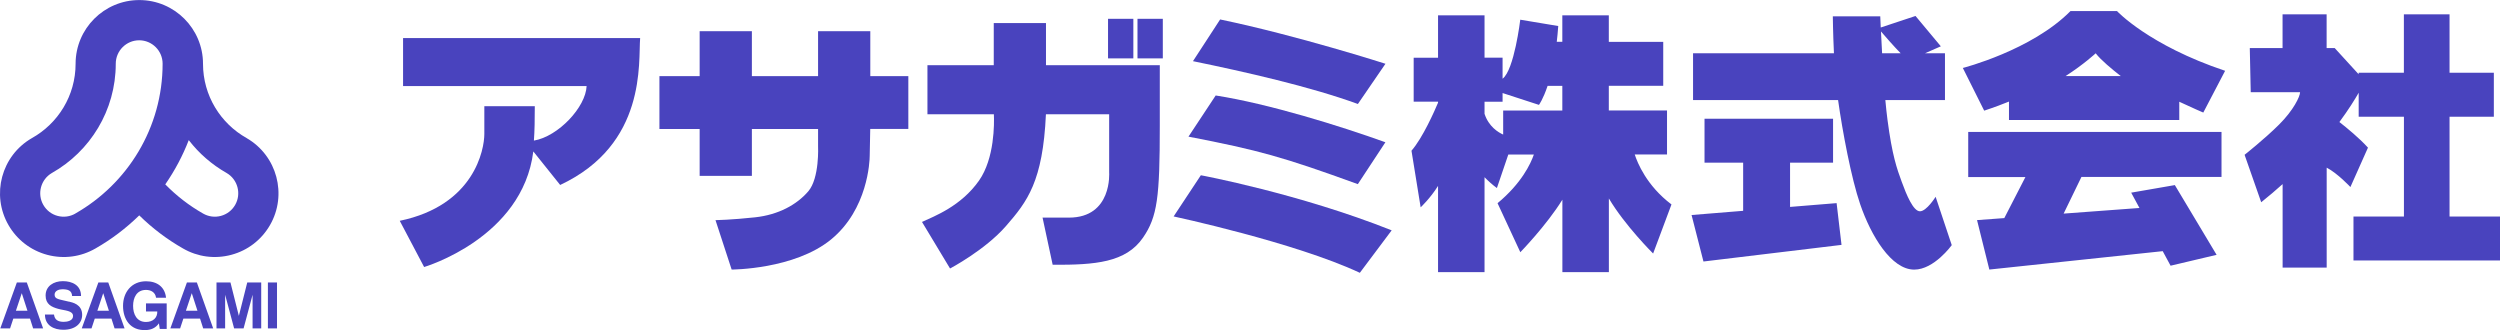
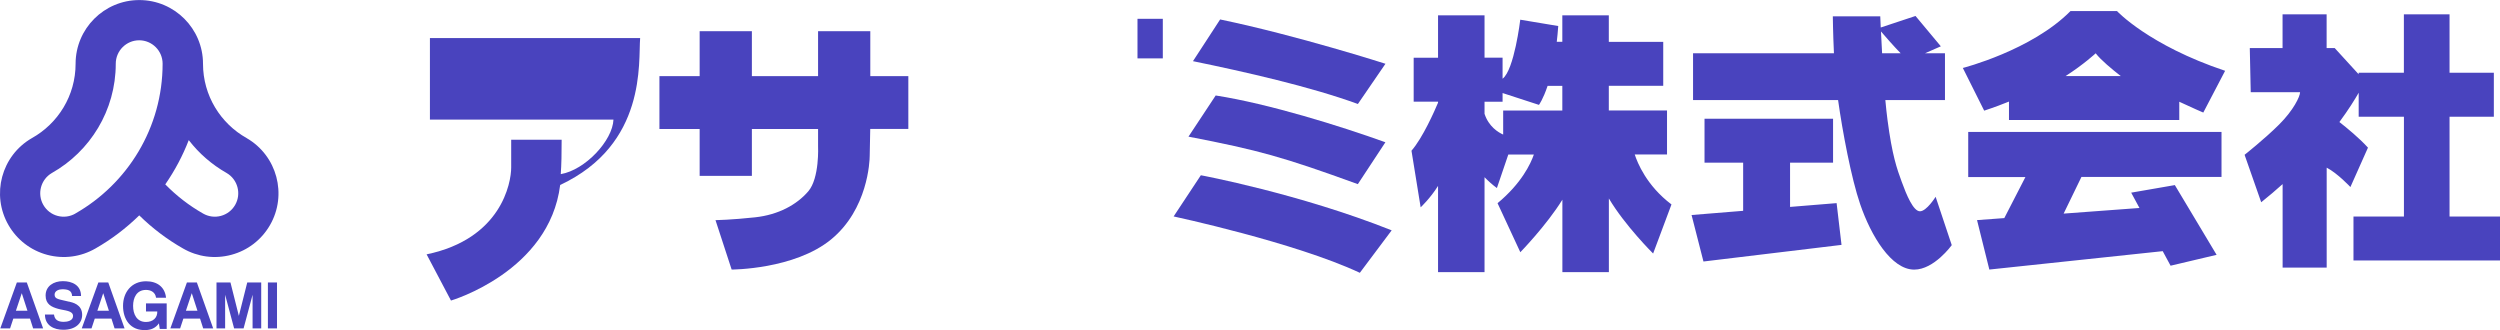
<svg xmlns="http://www.w3.org/2000/svg" viewBox="0 0 422.64 55.8">
  <defs>
    <style>
      .cls-1, .cls-2 {
        fill: #4943be;
      }

      .cls-2 {
        mix-blend-mode: multiply;
      }

      .cls-3 {
        isolation: isolate;
      }
    </style>
  </defs>
  <g class="cls-3">
    <g id="_レイヤー_2" data-name="レイヤー_2">
      <g id="_ロゴ" data-name="ロゴ">
        <g>
          <path class="cls-2" d="M282.57,34.57l-3.1,8.29s-4.75-4.71-7.48-9.31v12.46h-7.86v-12.25c-2.7,4.36-7.11,8.88-7.11,8.88l-3.85-8.29c4.05-3.36,5.6-6.66,6.14-8.23h-4.32l-1.93,5.67c-.71-.51-1.43-1.16-2.09-1.83v16.05h-7.86v-14.58c-1.32,2.11-2.94,3.62-2.94,3.62l-1.55-9.57c1.9-2.17,3.92-6.76,4.49-8.12v-.17h-4.12v-7.43h4.12V2.59h7.86v7.16h3.05v3.56c1.98-1.49,2.99-9.98,2.99-9.98l6.42,1.07c-.07.95-.15,1.84-.25,2.67h.94V2.59h7.86v4.49h9.2v7.43h-9.2v4.17h9.84v7.43h-5.46c.45,1.39,2,5.27,6.21,8.45ZM254.12,22.73v-4.04h10v-4.17h-2.49c-.77,2.29-1.46,3.21-1.46,3.21l-6.15-2v1.47h-3.05v2.04c.71,2.18,2.34,3.15,3.15,3.51ZM302.62,34.99v-7.49h7.27v-7.43h-21.73v7.43h6.53v8.14l-8.72.71,2.01,7.86,23.34-2.81-.83-7.06-7.85.64ZM329.95,41.45s-2.97,4.13-6.34,4.13c-3.86,0-7.3-5.69-9.14-11.07-1.5-4.37-2.99-12.3-3.73-17.59h-24.52v-7.91h23.82c-.16-3.32-.19-6.25-.19-6.25h8.02s.03.72.08,1.89l5.88-1.95,4.28,5.13-2.69,1.18h3.39v7.91h-10.08c.11,1.2.23,2.33.36,3.32.8,6.09,1.59,8.26,2.4,10.47.8,2.21,1.96,5.01,3.09,5.01s2.65-2.45,2.65-2.45l2.73,8.18ZM318.17,9.01h3.15c-1.19-1.22-2.62-2.86-3.33-3.69.05,1.03.11,2.3.19,3.69ZM332.74,29.93h9.67l-3.57,6.94-4.61.34,2.08,8.36,29.31-3.11,1.33,2.46,7.78-1.84-7.06-11.79-7.38,1.28,1.4,2.59-12.82.95,3.01-6.2h23.68v-7.61h-42.82v7.61ZM335.44,18.71l-3.61-7.22s11.63-2.97,18.2-9.62h7.86s5.37,5.78,18.28,10.1l-3.69,7.06s-1.92-.82-4.06-1.83v3.09h-28.79v-3.12c-.98.4-2.35.93-4.2,1.54ZM349.2,12.86h9.33c-1.52-1.18-3.4-2.75-4.24-3.85,0,0-1.98,1.85-5.09,3.85ZM414.11,36.6v-16.87h7.49v-7.43h-7.49V2.42h-7.72v9.88h-7.65v.25l-4.04-4.42h-1.37V2.42h-7.45v5.71h-5.54l.16,7.46h8.34c0,.72-1.12,3.05-3.53,5.45-2.41,2.41-5.85,5.13-5.85,5.13l2.81,8.02c1.29-1.03,2.49-2.05,3.62-3.07v14.12h7.45v-16.9c1.87.98,4.01,3.28,4.01,3.28l2.97-6.66c-1.43-1.59-3.6-3.37-4.83-4.33,1.56-2.11,2.62-3.83,3.26-4.95v4.05h7.65v16.87h-8.53v7.43h24.78v-7.43h-8.53Z" />
          <path class="cls-1" d="M26.88,54.64c-.6.88-1.42,1.12-2.19,1.16-2.67.13-3.89-1.82-3.89-4.09s1.41-4.16,3.89-4.16c1.91,0,3.19.99,3.38,2.78h-1.69c-.11-.91-.86-1.32-1.7-1.32-1.58,0-2.18,1.32-2.18,2.7s.6,2.72,2.18,2.72c1.15,0,1.95-.69,1.91-1.78h-1.91v-1.36h3.5v4.32h-1.17l-.15-.97ZM36.6,47.75h2.36l1.42,5.65,1.42-5.65h2.36v7.77h-1.46v-5.69l-1.52,5.69h-1.6l-1.52-5.69v5.69s-1.46,0-1.46,0v-7.77ZM45.29,47.75h1.54v7.77h-1.54v-7.77ZM4.52,47.75h-1.67L.05,55.52h1.65l.55-1.66h2.82l.53,1.66h1.69l-2.76-7.77ZM2.69,52.53l.98-2.94h.02l.95,2.94h-1.95ZM18.3,47.75h-1.67l-2.81,7.77h1.65l.55-1.66h2.82l.53,1.66h1.69l-2.76-7.77ZM16.46,52.53l.98-2.94h.02l.95,2.94h-1.95ZM33.27,47.75h-1.67l-2.8,7.77h1.65l.55-1.66h2.82l.53,1.66h1.69l-2.76-7.77ZM31.43,52.53l.98-2.94h.02l.95,2.94h-1.95ZM11.66,51c-1.74-.43-2.43-.41-2.43-1.19,0-.66.76-.91,1.28-.91.95,0,1.63.19,1.68,1.14h1.51c0-1.82-1.5-2.51-3.06-2.51s-2.93.82-2.93,2.43c0,1.48,1.01,1.94,2.12,2.25,1.1.31,2.52.27,2.52,1.22,0,.81-1,.98-1.58.98-.96,0-1.54-.35-1.64-1.24h-1.53c0,1.87,1.52,2.58,3.11,2.58,2.03,0,3.18-1.08,3.18-2.53,0-1.79-1.67-2.09-2.22-2.23Z" />
          <path class="cls-1" d="M41.71,23.35c-4.41-2.46-7.39-7.18-7.39-12.57,0-5.94-4.83-10.77-10.77-10.77s-10.77,4.83-10.77,10.77c0,5.4-2.98,10.11-7.39,12.57C.24,26.31-1.53,32.92,1.44,38.06c1.44,2.49,3.76,4.27,6.54,5.02,2.78.74,5.68.36,8.17-1.08,2.7-1.54,5.18-3.43,7.39-5.59,2.21,2.17,4.69,4.05,7.39,5.59,2.49,1.44,5.39,1.82,8.17,1.08,2.78-.74,5.1-2.53,6.54-5.02,2.97-5.14,1.2-11.74-3.94-14.71ZM12.75,36.1c-.92.53-1.98.67-3.01.4-1.02-.27-1.88-.93-2.41-1.85-1.09-1.89-.44-4.32,1.45-5.41,6.44-3.64,10.79-10.56,10.79-18.47,0-2.18,1.78-3.96,3.96-3.96s3.96,1.78,3.96,3.96c0,10.84-5.95,20.32-14.76,25.33ZM39.75,34.65c-.53.92-1.38,1.57-2.41,1.85-1.02.27-2.09.13-3.01-.4-2.36-1.34-4.51-3.01-6.39-4.93,1.6-2.31,2.94-4.82,3.97-7.48,1.73,2.25,3.91,4.14,6.39,5.55,1.89,1.09,2.54,3.52,1.45,5.41Z" />
-           <path class="cls-1" d="M108.22,6.44c-.33,4.02,1.17,17.95-13.52,24.83l-4.54-5.67c-1.83,14.67-18.46,19.54-18.46,19.54l-4.12-7.81c12.62-2.62,14.3-12.06,14.3-14.69v-4.69h8.53c0,2.3-.03,4.18-.15,5.82,4.14-.71,8.77-5.67,8.91-9.22h-31.03V6.44h40.07Z" />
+           <path class="cls-1" d="M108.22,6.44c-.33,4.02,1.17,17.95-13.52,24.83c-1.83,14.67-18.46,19.54-18.46,19.54l-4.12-7.81c12.62-2.62,14.3-12.06,14.3-14.69v-4.69h8.53c0,2.3-.03,4.18-.15,5.82,4.14-.71,8.77-5.67,8.91-9.22h-31.03V6.44h40.07Z" />
          <path class="cls-1" d="M153.55,12.87h-6.42v-7.6h-8.83v7.6h-11.19v-7.6h-8.83v7.6h-6.8v8.94h6.8v7.92h8.83v-7.92h11.19v2.89s.27,5.41-1.66,7.65c-1.93,2.25-5.03,3.96-8.99,4.39-3.96.43-6.69.48-6.69.48l2.73,8.35s10.6,0,16.81-5.09c6.21-5.09,6.53-13.22,6.53-14.13,0-.71.06-3.39.09-4.55h6.44v-8.94Z" />
          <g>
-             <path class="cls-1" d="M176.83,11.02V3.9h-8.83v7.12h-11.21v8.3h11.23c.07,1.49.14,7.44-2.51,11.21-3.05,4.34-7.55,6.02-9.64,6.99l4.74,7.87s5.89-3.09,9.45-7.17c3.63-4.16,6.24-7.56,6.76-18.9h10.69v9.82s.57,7.65-6.81,7.65h-4.45l1.71,7.97c7.2.04,12.37-.38,15.27-4.58,2.44-3.54,2.84-6.86,2.84-18.91v-10.25h-19.22Z" />
            <rect class="cls-1" x="192.3" y="3.18" width="4.28" height="6.69" />
-             <rect class="cls-1" x="187.32" y="3.18" width="4.28" height="6.69" />
          </g>
          <g>
            <path class="cls-1" d="M206.27,3.29l-4.59,7.05c8.75,1.8,19.79,4.29,27.88,7.24l4.66-6.8s-14.83-4.76-27.94-7.49Z" />
            <path class="cls-1" d="M205.52,16.14l-4.6,6.96c11.95,2.31,15.95,3.43,28.63,8.03l4.66-7.08c-7.67-2.76-19.72-6.51-28.69-7.91Z" />
            <path class="cls-1" d="M203.01,29.63l-4.6,6.96s20.5,4.39,31.48,9.53l5.38-7.18c-15.64-6.22-32.25-9.31-32.25-9.31Z" />
          </g>
        </g>
      </g>
    </g>
  </g>
</svg>